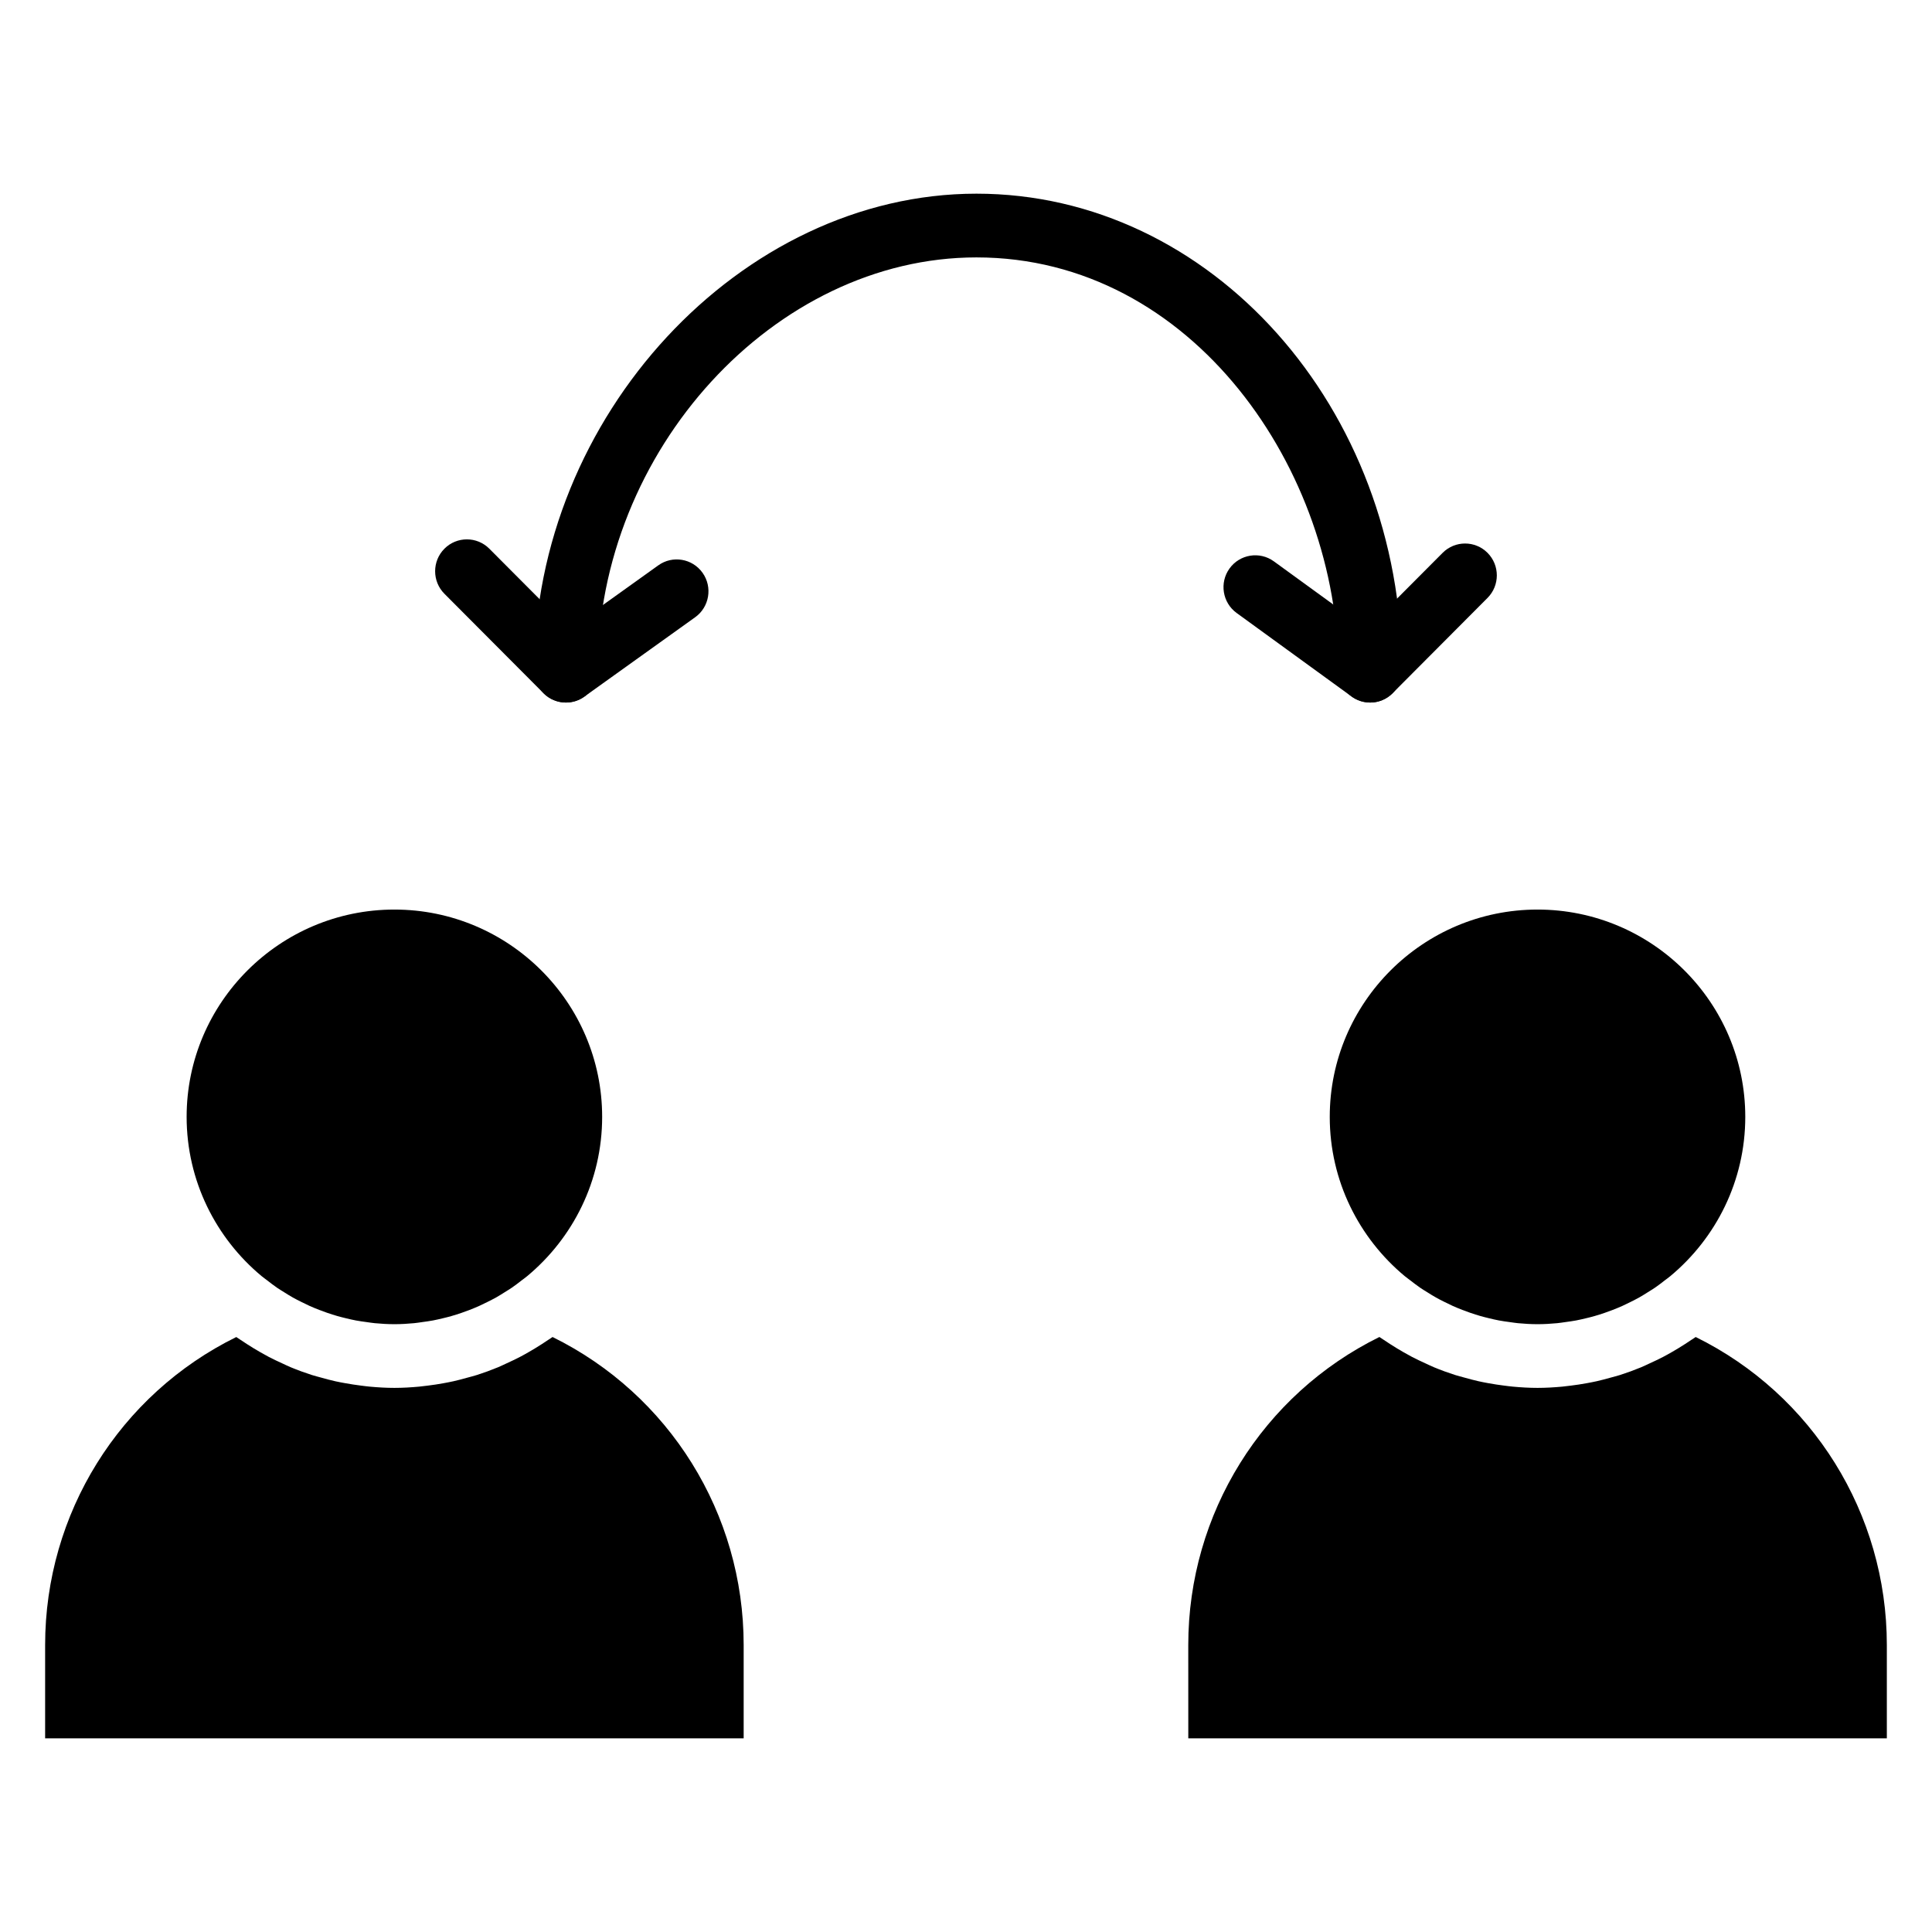
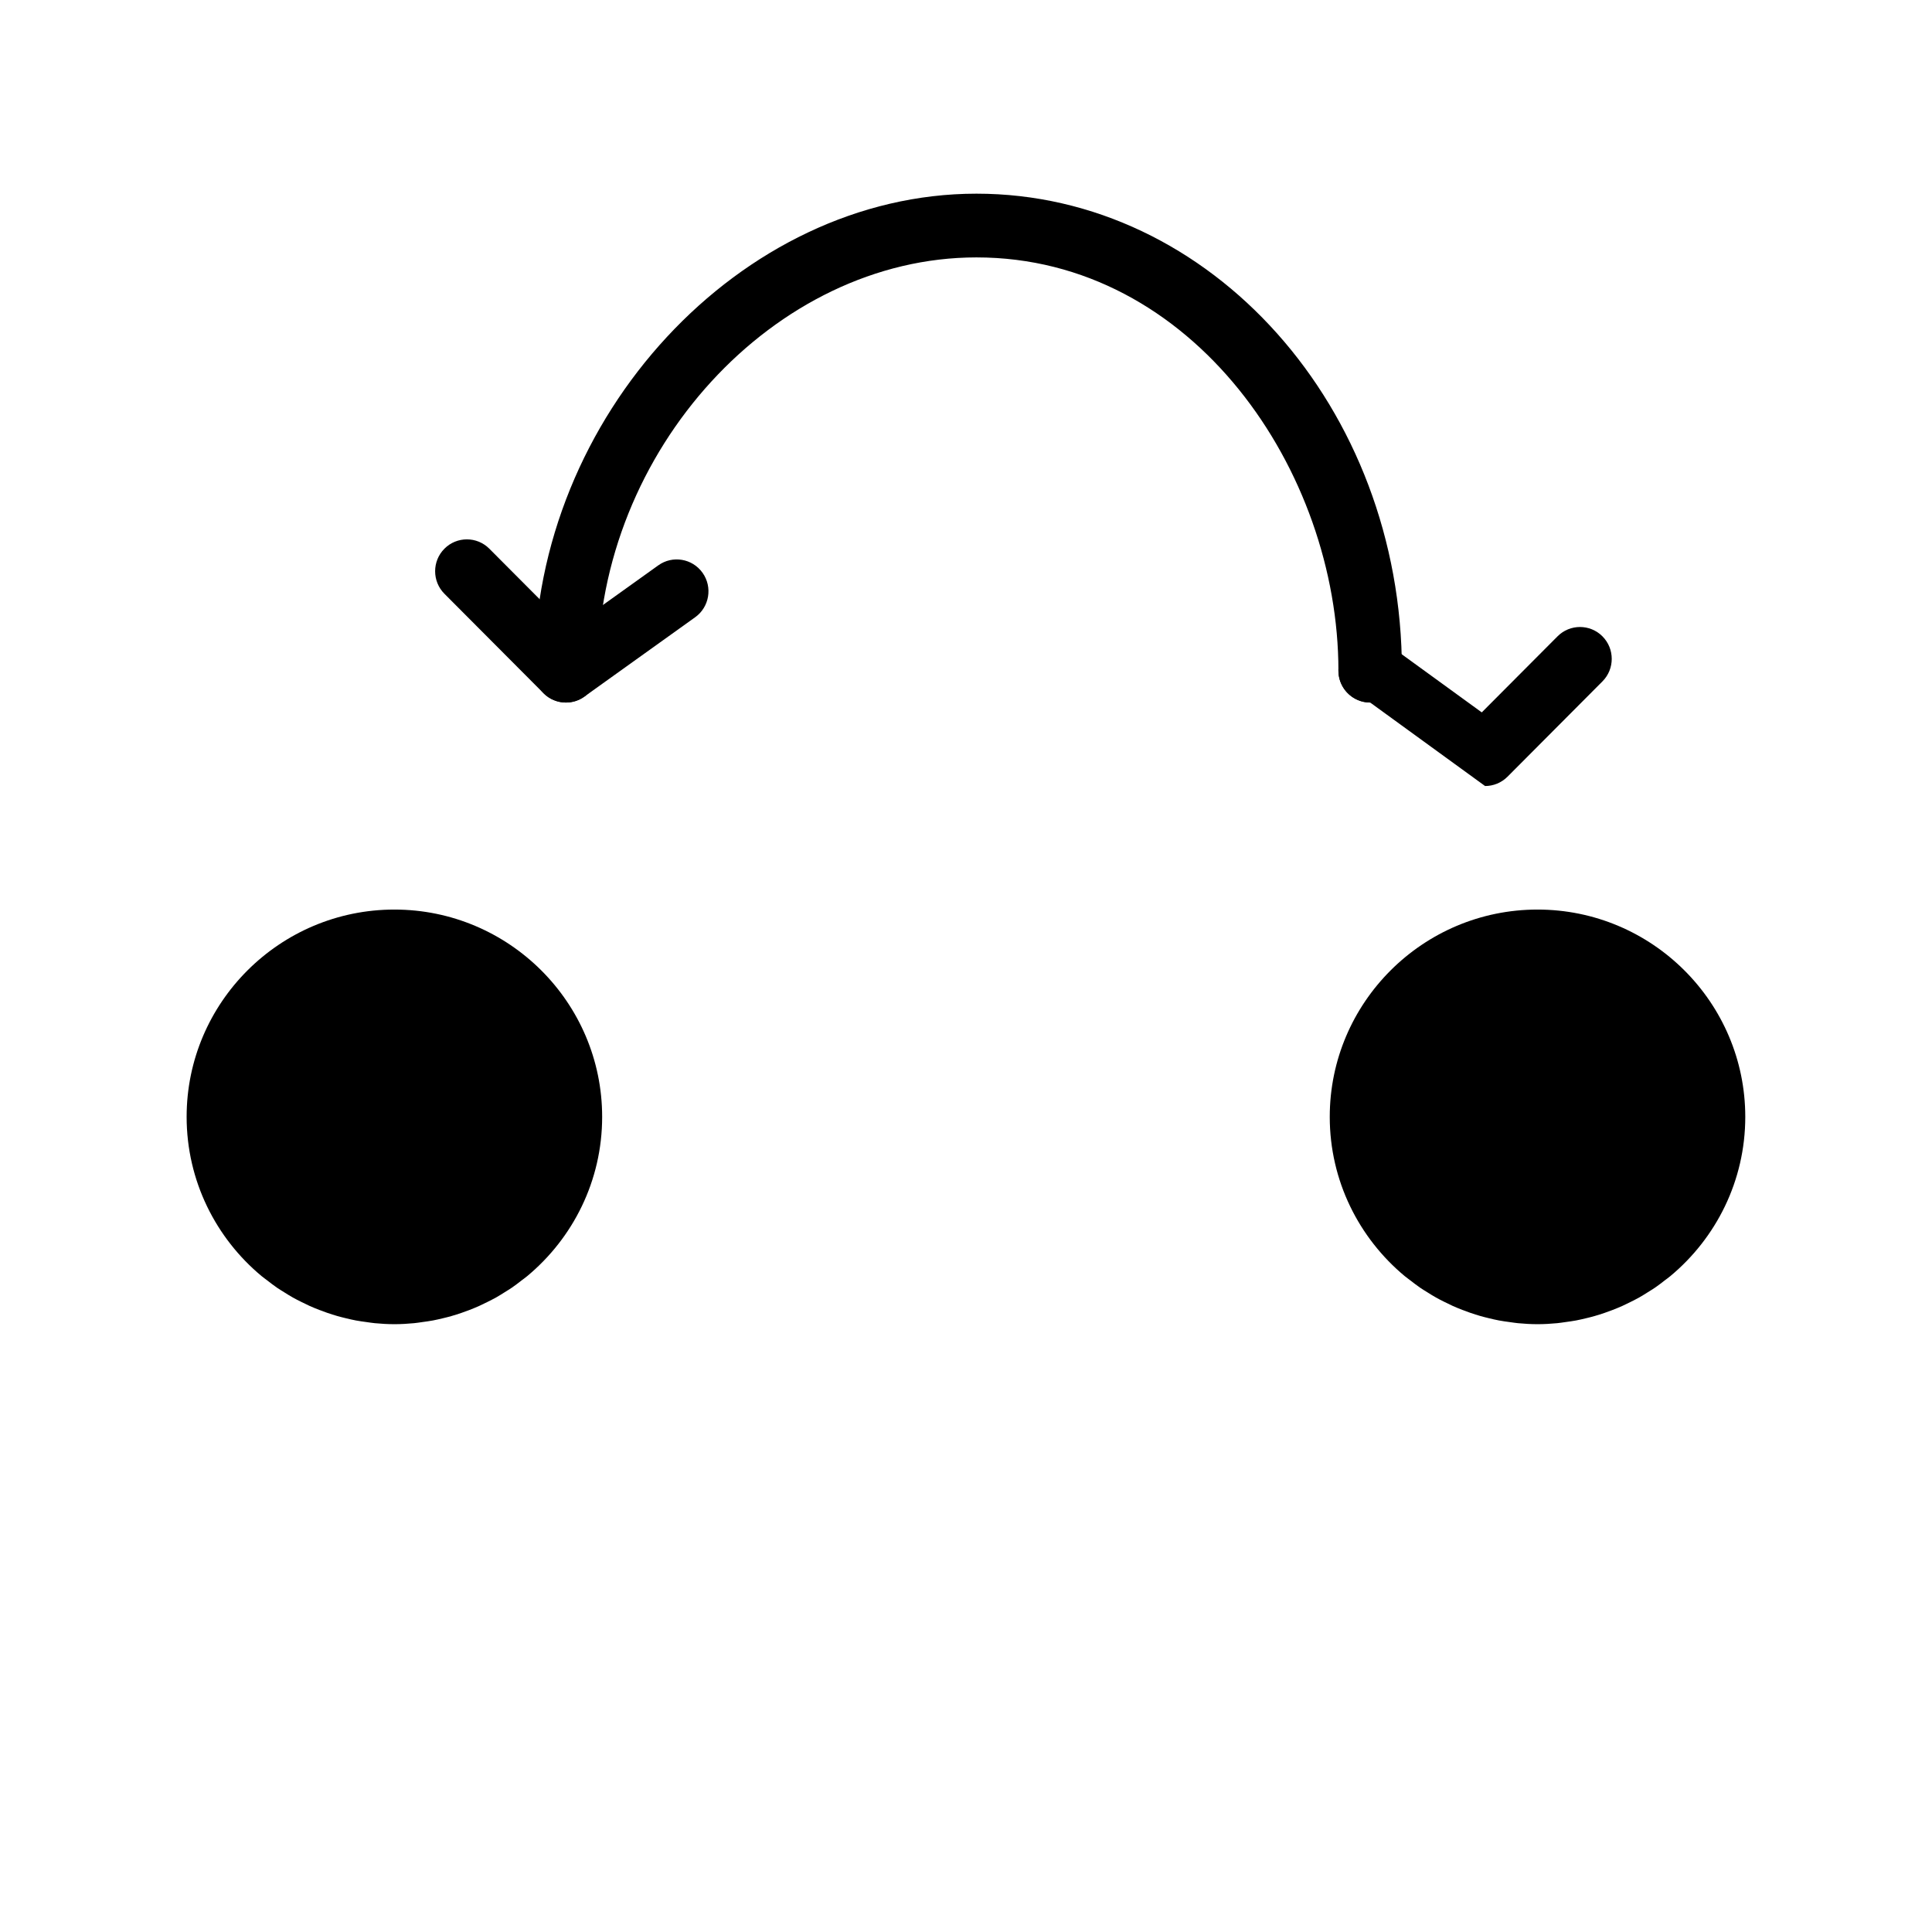
<svg xmlns="http://www.w3.org/2000/svg" fill="#000000" width="800px" height="800px" version="1.1" viewBox="144 144 512 512">
  <g>
    <path d="m507.11 330.18c-4.648 0-8.414-3.781-8.414-8.445 0-52.887-38.547-109.52-95.926-109.52-53.473 0-100.37 51.176-100.37 109.52 0 4.664-3.766 8.445-8.414 8.445s-8.414-3.781-8.414-8.445c-0.004-67.34 54.762-126.41 117.2-126.41 62.172 0 112.75 56.707 112.75 126.41 0 4.668-3.766 8.449-8.414 8.449z" />
-     <path d="m507.11 330.18c-1.719 0-3.449-0.527-4.934-1.605l-30.453-22.125c-3.766-2.734-4.609-8.02-1.887-11.797 2.723-3.777 7.988-4.625 11.75-1.891l24.645 17.902 20.082-20.156c3.281-3.297 8.617-3.297 11.898 0 3.285 3.297 3.285 8.648 0 11.945l-25.152 25.25c-1.629 1.637-3.785 2.477-5.949 2.477z" />
+     <path d="m507.11 330.18c-1.719 0-3.449-0.527-4.934-1.605c-3.766-2.734-4.609-8.02-1.887-11.797 2.723-3.777 7.988-4.625 11.75-1.891l24.645 17.902 20.082-20.156c3.281-3.297 8.617-3.297 11.898 0 3.285 3.297 3.285 8.648 0 11.945l-25.152 25.25c-1.629 1.637-3.785 2.477-5.949 2.477z" />
    <path d="m293.98 330.18c-2.168 0-4.32-0.84-5.953-2.477l-26.25-26.348c-3.285-3.297-3.285-8.648 0-11.945 3.281-3.297 8.617-3.297 11.898 0l21.211 21.289 23.562-16.871c3.777-2.711 9.035-1.832 11.738 1.969 2.699 3.797 1.82 9.074-1.961 11.781l-29.359 21.027c-1.477 1.055-3.184 1.574-4.887 1.574z" />
-     <path d="m290.44 498.32c-0.348 0.246-0.711 0.461-1.059 0.699-0.602 0.418-1.215 0.812-1.832 1.207-1.152 0.742-2.32 1.457-3.512 2.133-0.734 0.422-1.477 0.84-2.227 1.23-1.156 0.602-2.336 1.156-3.519 1.695-0.777 0.355-1.531 0.73-2.32 1.059-1.82 0.75-3.668 1.43-5.543 2.031-0.852 0.273-1.723 0.484-2.586 0.723-1.215 0.34-2.434 0.668-3.664 0.945-0.898 0.199-1.797 0.371-2.707 0.535-1.344 0.246-2.688 0.449-4.047 0.617-0.781 0.098-1.551 0.203-2.34 0.277-2.172 0.199-4.356 0.332-6.551 0.332-2.195 0-4.375-0.129-6.551-0.332-0.789-0.07-1.559-0.18-2.344-0.277-1.355-0.168-2.703-0.375-4.047-0.617-0.906-0.16-1.812-0.328-2.711-0.527-1.23-0.277-2.449-0.602-3.664-0.945-0.863-0.238-1.734-0.453-2.586-0.723-1.875-0.602-3.723-1.277-5.543-2.031-0.793-0.328-1.547-0.703-2.32-1.059-1.184-0.539-2.363-1.09-3.516-1.691-0.754-0.398-1.492-0.816-2.231-1.234-1.188-0.676-2.359-1.391-3.512-2.133-0.613-0.398-1.23-0.793-1.832-1.207-0.352-0.238-0.715-0.453-1.059-0.699-30.93 15.227-50.656 46.754-50.656 81.625v24.719h185.12v-24.719c0.004-34.871-19.723-66.398-50.648-81.633z" />
    <path d="m516.29 482.2c0.457 0.379 0.941 0.715 1.41 1.078 0.859 0.664 1.711 1.332 2.609 1.949 0.625 0.43 1.273 0.82 1.918 1.219 0.762 0.48 1.527 0.965 2.316 1.406 0.754 0.426 1.527 0.812 2.301 1.195 0.707 0.359 1.422 0.707 2.148 1.035 0.844 0.379 1.695 0.723 2.555 1.059 0.703 0.277 1.414 0.535 2.133 0.781 0.879 0.301 1.762 0.582 2.66 0.84 0.766 0.219 1.543 0.41 2.32 0.598 0.855 0.203 1.707 0.41 2.57 0.57 0.953 0.18 1.922 0.312 2.891 0.441 0.715 0.098 1.426 0.215 2.144 0.285 1.711 0.16 3.445 0.266 5.199 0.266s3.488-0.102 5.199-0.266c0.719-0.066 1.43-0.188 2.144-0.285 0.969-0.129 1.938-0.266 2.891-0.441 0.863-0.164 1.715-0.367 2.57-0.57 0.781-0.184 1.555-0.379 2.32-0.598 0.895-0.254 1.777-0.539 2.66-0.84 0.715-0.242 1.43-0.508 2.133-0.781 0.859-0.336 1.711-0.68 2.555-1.059 0.727-0.328 1.441-0.676 2.148-1.035 0.77-0.387 1.547-0.77 2.301-1.195 0.793-0.445 1.555-0.926 2.316-1.406 0.641-0.402 1.289-0.793 1.918-1.219 0.898-0.617 1.75-1.281 2.609-1.949 0.469-0.363 0.953-0.699 1.41-1.078 12.133-10.086 19.879-25.262 19.879-42.219 0-30.293-24.699-54.938-55.059-54.938-30.359 0-55.059 24.645-55.059 54.938 0.004 16.957 7.75 32.133 19.887 42.219z" />
-     <path d="m593.38 498.32c-0.348 0.246-0.711 0.461-1.059 0.699-0.602 0.418-1.215 0.812-1.832 1.207-1.152 0.742-2.32 1.457-3.512 2.133-0.734 0.422-1.477 0.84-2.227 1.23-1.156 0.602-2.336 1.156-3.519 1.695-0.777 0.355-1.531 0.73-2.32 1.059-1.82 0.75-3.668 1.43-5.543 2.031-0.852 0.273-1.723 0.484-2.586 0.723-1.215 0.34-2.434 0.668-3.664 0.945-0.898 0.199-1.797 0.371-2.707 0.535-1.344 0.246-2.688 0.449-4.047 0.617-0.781 0.098-1.551 0.203-2.34 0.277-2.172 0.199-4.356 0.332-6.551 0.332-2.195 0-4.375-0.129-6.551-0.332-0.789-0.07-1.559-0.18-2.344-0.277-1.355-0.168-2.703-0.375-4.047-0.617-0.91-0.164-1.816-0.34-2.711-0.539-1.23-0.277-2.449-0.602-3.664-0.945-0.863-0.238-1.734-0.453-2.586-0.723-1.875-0.602-3.723-1.277-5.543-2.031-0.793-0.328-1.547-0.703-2.32-1.059-1.184-0.539-2.363-1.09-3.516-1.691-0.754-0.398-1.492-0.816-2.231-1.234-1.188-0.676-2.359-1.391-3.512-2.133-0.613-0.398-1.23-0.793-1.832-1.207-0.352-0.238-0.715-0.453-1.059-0.699-30.93 15.234-50.652 46.766-50.652 81.633l0.008 24.723h185.12v-24.719c0-34.871-19.727-66.398-50.652-81.633z" />
    <path d="m213.35 482.2c0.457 0.379 0.941 0.715 1.41 1.078 0.859 0.664 1.711 1.332 2.609 1.949 0.625 0.43 1.273 0.82 1.918 1.219 0.762 0.48 1.527 0.965 2.316 1.406 0.754 0.426 1.527 0.812 2.301 1.195 0.707 0.359 1.422 0.707 2.148 1.035 0.844 0.379 1.695 0.723 2.555 1.059 0.703 0.277 1.414 0.535 2.133 0.781 0.879 0.301 1.762 0.582 2.66 0.84 0.766 0.219 1.543 0.41 2.32 0.598 0.855 0.203 1.707 0.41 2.57 0.57 0.953 0.18 1.922 0.312 2.891 0.441 0.715 0.098 1.426 0.215 2.144 0.285 1.711 0.16 3.445 0.266 5.199 0.266s3.488-0.102 5.199-0.266c0.719-0.066 1.43-0.188 2.144-0.285 0.969-0.129 1.938-0.266 2.891-0.441 0.863-0.164 1.715-0.367 2.57-0.57 0.781-0.184 1.555-0.379 2.32-0.598 0.895-0.254 1.777-0.539 2.66-0.84 0.715-0.242 1.43-0.508 2.133-0.781 0.859-0.336 1.711-0.68 2.555-1.059 0.727-0.328 1.441-0.676 2.148-1.035 0.77-0.387 1.547-0.77 2.301-1.195 0.793-0.445 1.555-0.926 2.316-1.406 0.641-0.402 1.289-0.793 1.918-1.219 0.898-0.617 1.75-1.281 2.609-1.949 0.469-0.363 0.953-0.699 1.41-1.078 12.133-10.086 19.879-25.262 19.879-42.219 0-30.293-24.699-54.938-55.059-54.938-30.359 0-55.059 24.645-55.059 54.938 0.008 16.957 7.75 32.133 19.887 42.219z" />
  </g>
</svg>